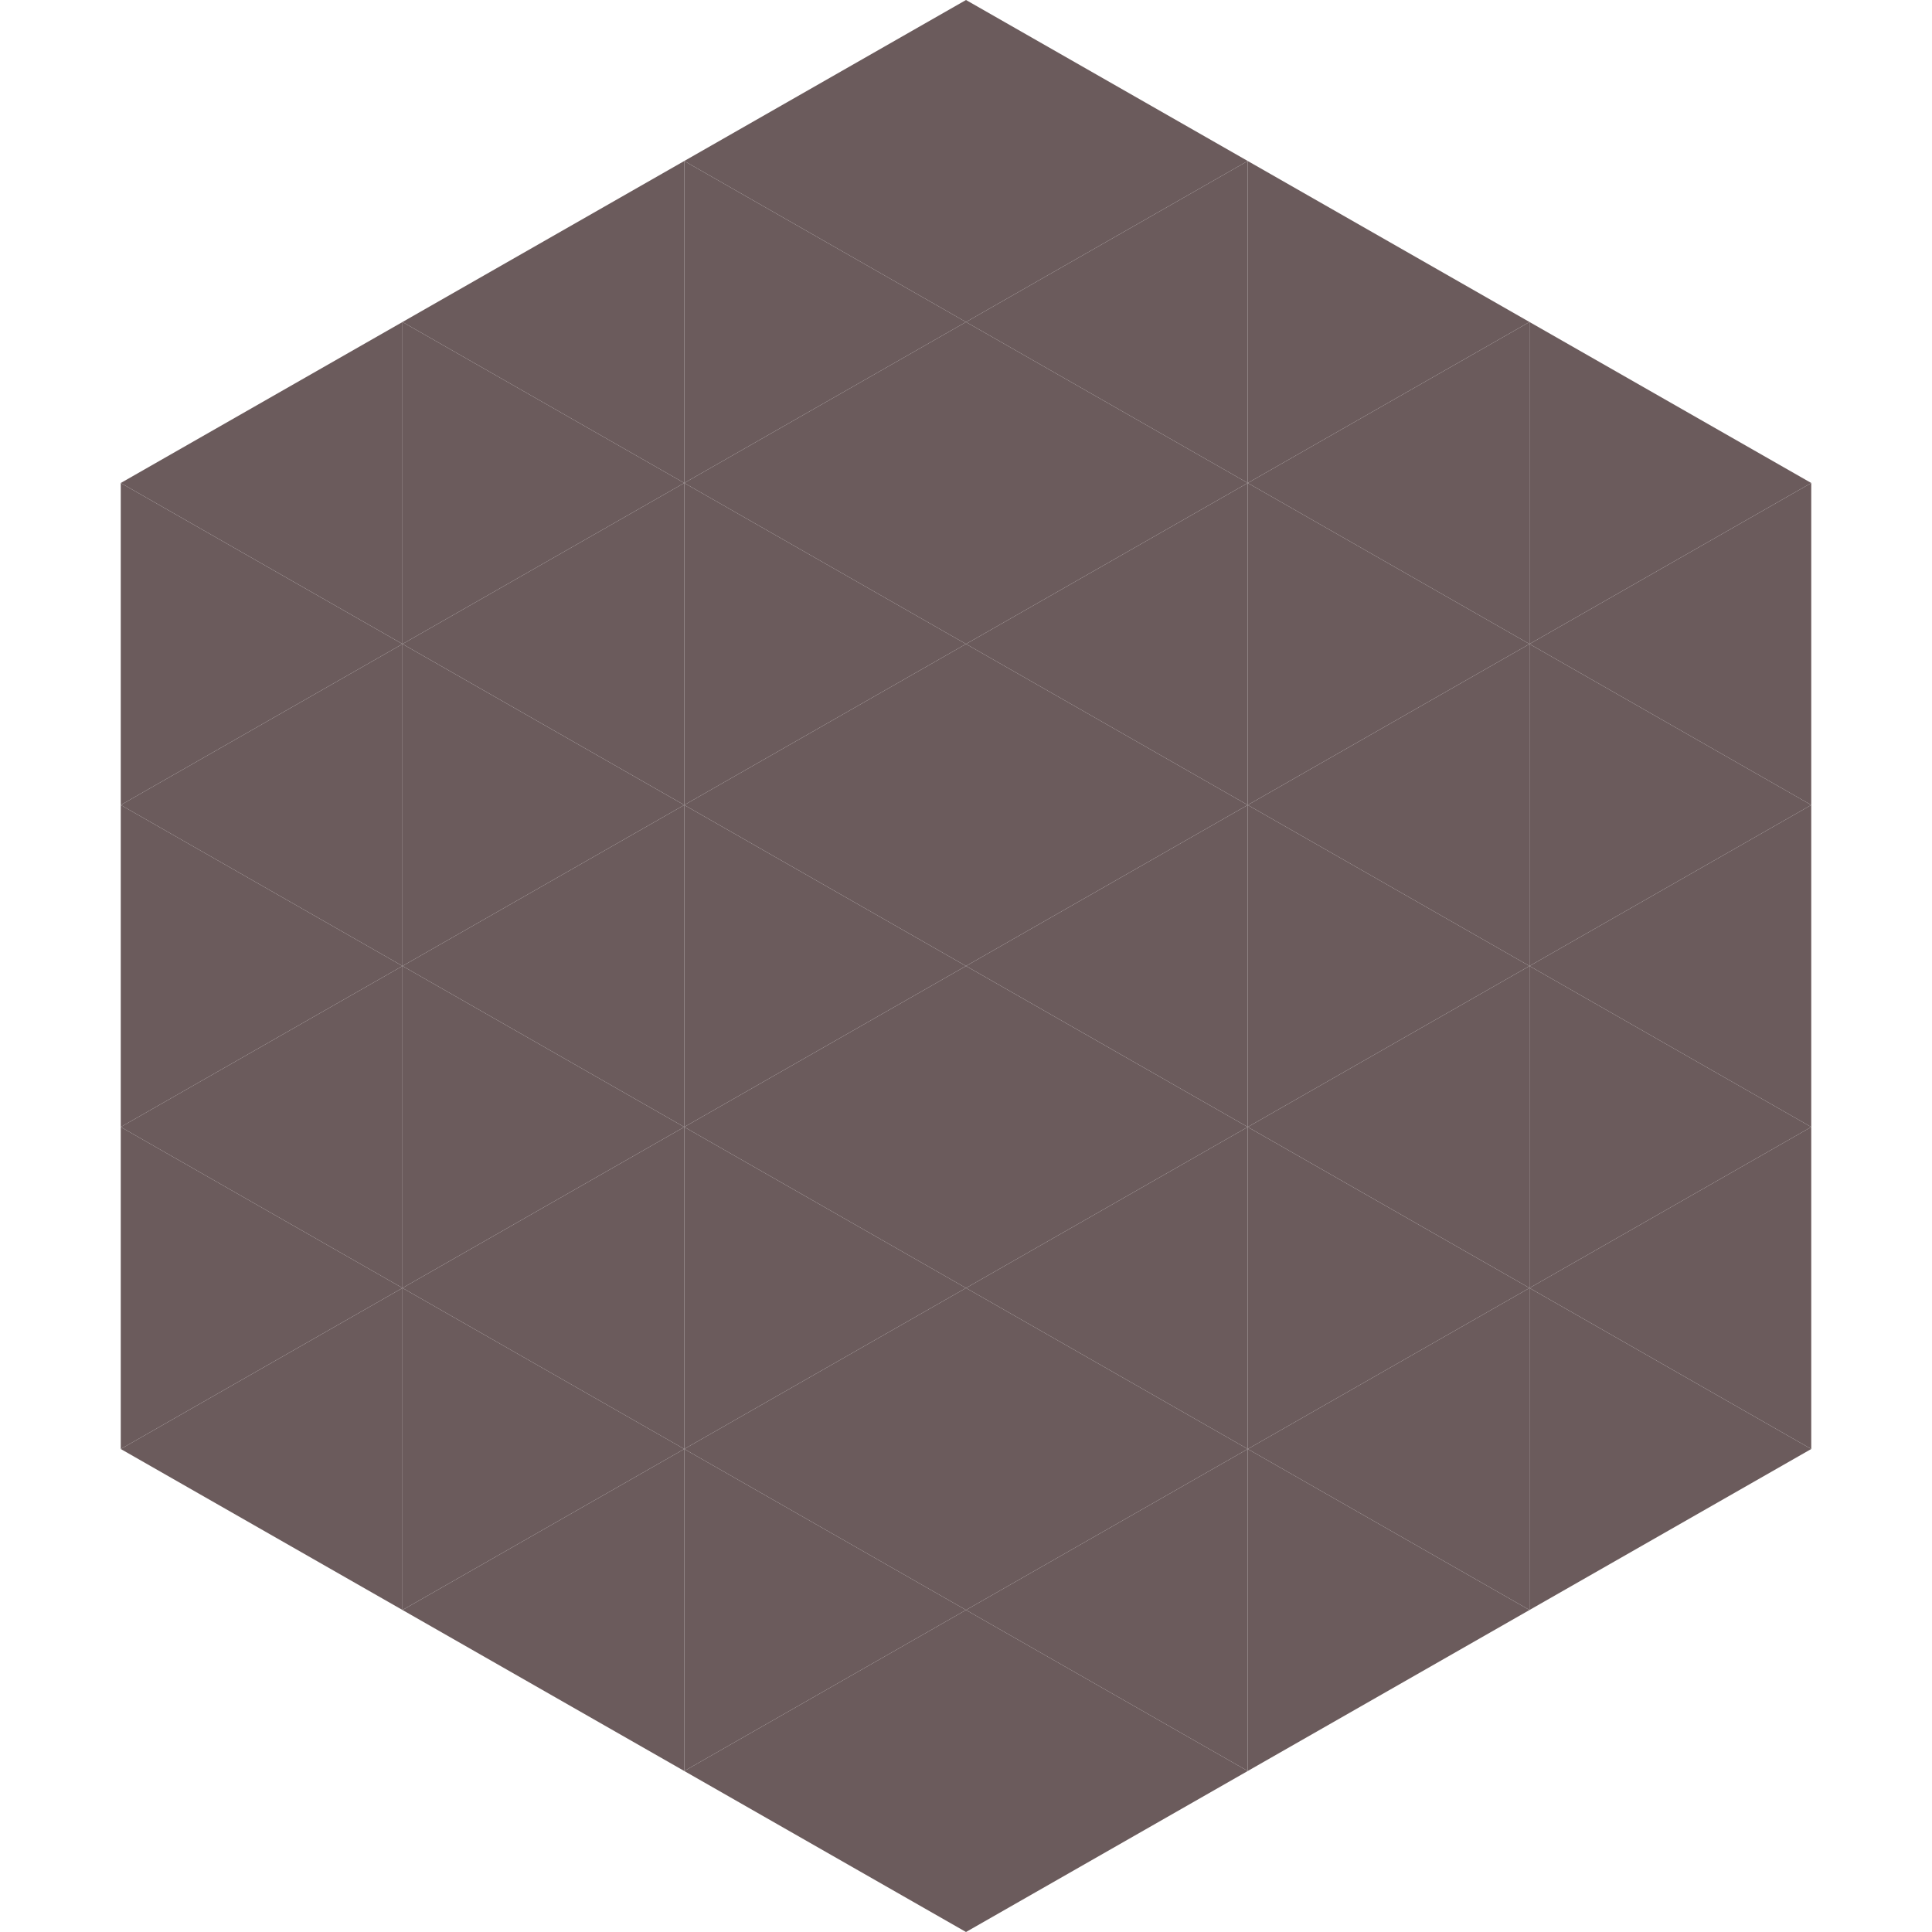
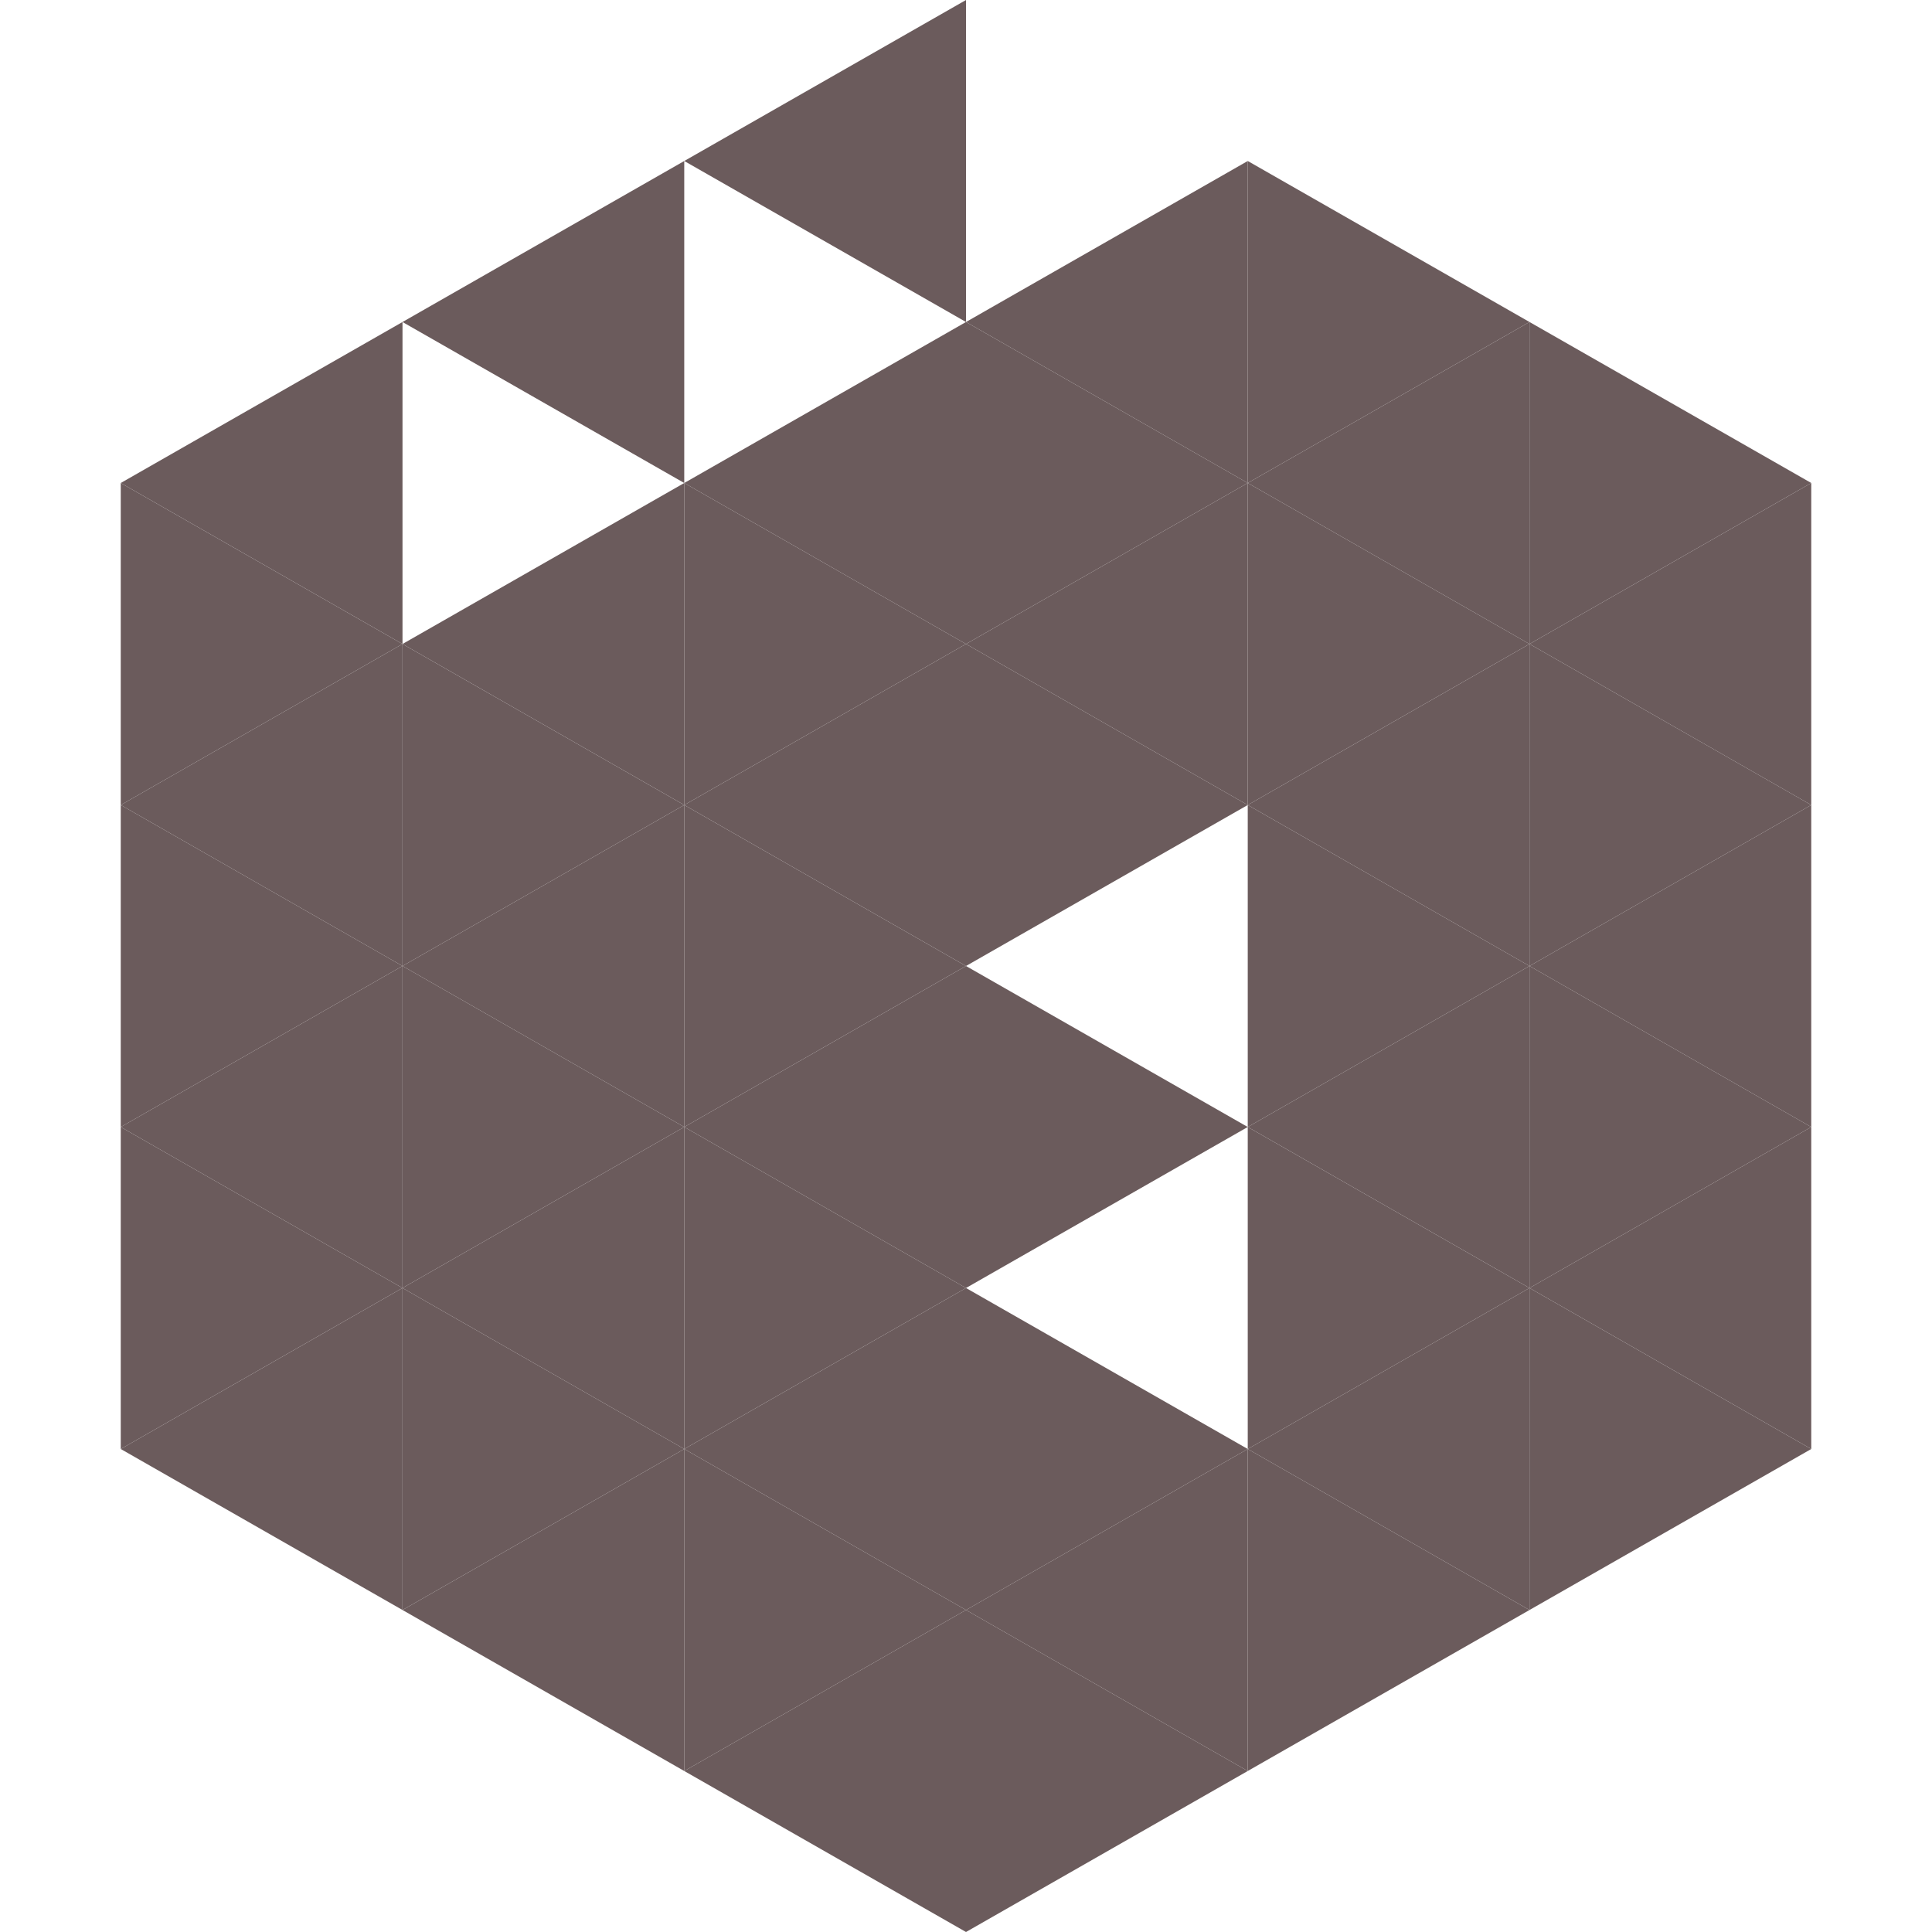
<svg xmlns="http://www.w3.org/2000/svg" width="240" height="240">
  <polygon points="50,40 15,60 50,80" style="fill:rgb(107,91,92)" />
  <polygon points="190,40 225,60 190,80" style="fill:rgb(107,91,92)" />
  <polygon points="15,60 50,80 15,100" style="fill:rgb(107,91,92)" />
  <polygon points="225,60 190,80 225,100" style="fill:rgb(107,91,92)" />
  <polygon points="50,80 15,100 50,120" style="fill:rgb(107,91,92)" />
  <polygon points="190,80 225,100 190,120" style="fill:rgb(107,91,92)" />
  <polygon points="15,100 50,120 15,140" style="fill:rgb(107,91,92)" />
  <polygon points="225,100 190,120 225,140" style="fill:rgb(107,91,92)" />
  <polygon points="50,120 15,140 50,160" style="fill:rgb(107,91,92)" />
  <polygon points="190,120 225,140 190,160" style="fill:rgb(107,91,92)" />
  <polygon points="15,140 50,160 15,180" style="fill:rgb(107,91,92)" />
  <polygon points="225,140 190,160 225,180" style="fill:rgb(107,91,92)" />
  <polygon points="50,160 15,180 50,200" style="fill:rgb(107,91,92)" />
  <polygon points="190,160 225,180 190,200" style="fill:rgb(107,91,92)" />
  <polygon points="15,180 50,200 15,220" style="fill:rgb(255,255,255); fill-opacity:0" />
  <polygon points="225,180 190,200 225,220" style="fill:rgb(255,255,255); fill-opacity:0" />
  <polygon points="50,0 85,20 50,40" style="fill:rgb(255,255,255); fill-opacity:0" />
  <polygon points="190,0 155,20 190,40" style="fill:rgb(255,255,255); fill-opacity:0" />
  <polygon points="85,20 50,40 85,60" style="fill:rgb(107,91,92)" />
  <polygon points="155,20 190,40 155,60" style="fill:rgb(107,91,92)" />
-   <polygon points="50,40 85,60 50,80" style="fill:rgb(107,91,92)" />
  <polygon points="190,40 155,60 190,80" style="fill:rgb(107,91,92)" />
  <polygon points="85,60 50,80 85,100" style="fill:rgb(107,91,92)" />
  <polygon points="155,60 190,80 155,100" style="fill:rgb(107,91,92)" />
  <polygon points="50,80 85,100 50,120" style="fill:rgb(107,91,92)" />
  <polygon points="190,80 155,100 190,120" style="fill:rgb(107,91,92)" />
  <polygon points="85,100 50,120 85,140" style="fill:rgb(107,91,92)" />
  <polygon points="155,100 190,120 155,140" style="fill:rgb(107,91,92)" />
  <polygon points="50,120 85,140 50,160" style="fill:rgb(107,91,92)" />
  <polygon points="190,120 155,140 190,160" style="fill:rgb(107,91,92)" />
  <polygon points="85,140 50,160 85,180" style="fill:rgb(107,91,92)" />
  <polygon points="155,140 190,160 155,180" style="fill:rgb(107,91,92)" />
  <polygon points="50,160 85,180 50,200" style="fill:rgb(107,91,92)" />
  <polygon points="190,160 155,180 190,200" style="fill:rgb(107,91,92)" />
  <polygon points="85,180 50,200 85,220" style="fill:rgb(107,91,92)" />
  <polygon points="155,180 190,200 155,220" style="fill:rgb(107,91,92)" />
  <polygon points="120,0 85,20 120,40" style="fill:rgb(107,91,92)" />
-   <polygon points="120,0 155,20 120,40" style="fill:rgb(107,91,92)" />
-   <polygon points="85,20 120,40 85,60" style="fill:rgb(107,91,92)" />
  <polygon points="155,20 120,40 155,60" style="fill:rgb(107,91,92)" />
  <polygon points="120,40 85,60 120,80" style="fill:rgb(107,91,92)" />
  <polygon points="120,40 155,60 120,80" style="fill:rgb(107,91,92)" />
  <polygon points="85,60 120,80 85,100" style="fill:rgb(107,91,92)" />
  <polygon points="155,60 120,80 155,100" style="fill:rgb(107,91,92)" />
  <polygon points="120,80 85,100 120,120" style="fill:rgb(107,91,92)" />
  <polygon points="120,80 155,100 120,120" style="fill:rgb(107,91,92)" />
  <polygon points="85,100 120,120 85,140" style="fill:rgb(107,91,92)" />
-   <polygon points="155,100 120,120 155,140" style="fill:rgb(107,91,92)" />
  <polygon points="120,120 85,140 120,160" style="fill:rgb(107,91,92)" />
  <polygon points="120,120 155,140 120,160" style="fill:rgb(107,91,92)" />
  <polygon points="85,140 120,160 85,180" style="fill:rgb(107,91,92)" />
-   <polygon points="155,140 120,160 155,180" style="fill:rgb(107,91,92)" />
  <polygon points="120,160 85,180 120,200" style="fill:rgb(107,91,92)" />
  <polygon points="120,160 155,180 120,200" style="fill:rgb(107,91,92)" />
  <polygon points="85,180 120,200 85,220" style="fill:rgb(107,91,92)" />
  <polygon points="155,180 120,200 155,220" style="fill:rgb(107,91,92)" />
  <polygon points="120,200 85,220 120,240" style="fill:rgb(107,91,92)" />
  <polygon points="120,200 155,220 120,240" style="fill:rgb(107,91,92)" />
  <polygon points="85,220 120,240 85,260" style="fill:rgb(255,255,255); fill-opacity:0" />
  <polygon points="155,220 120,240 155,260" style="fill:rgb(255,255,255); fill-opacity:0" />
</svg>